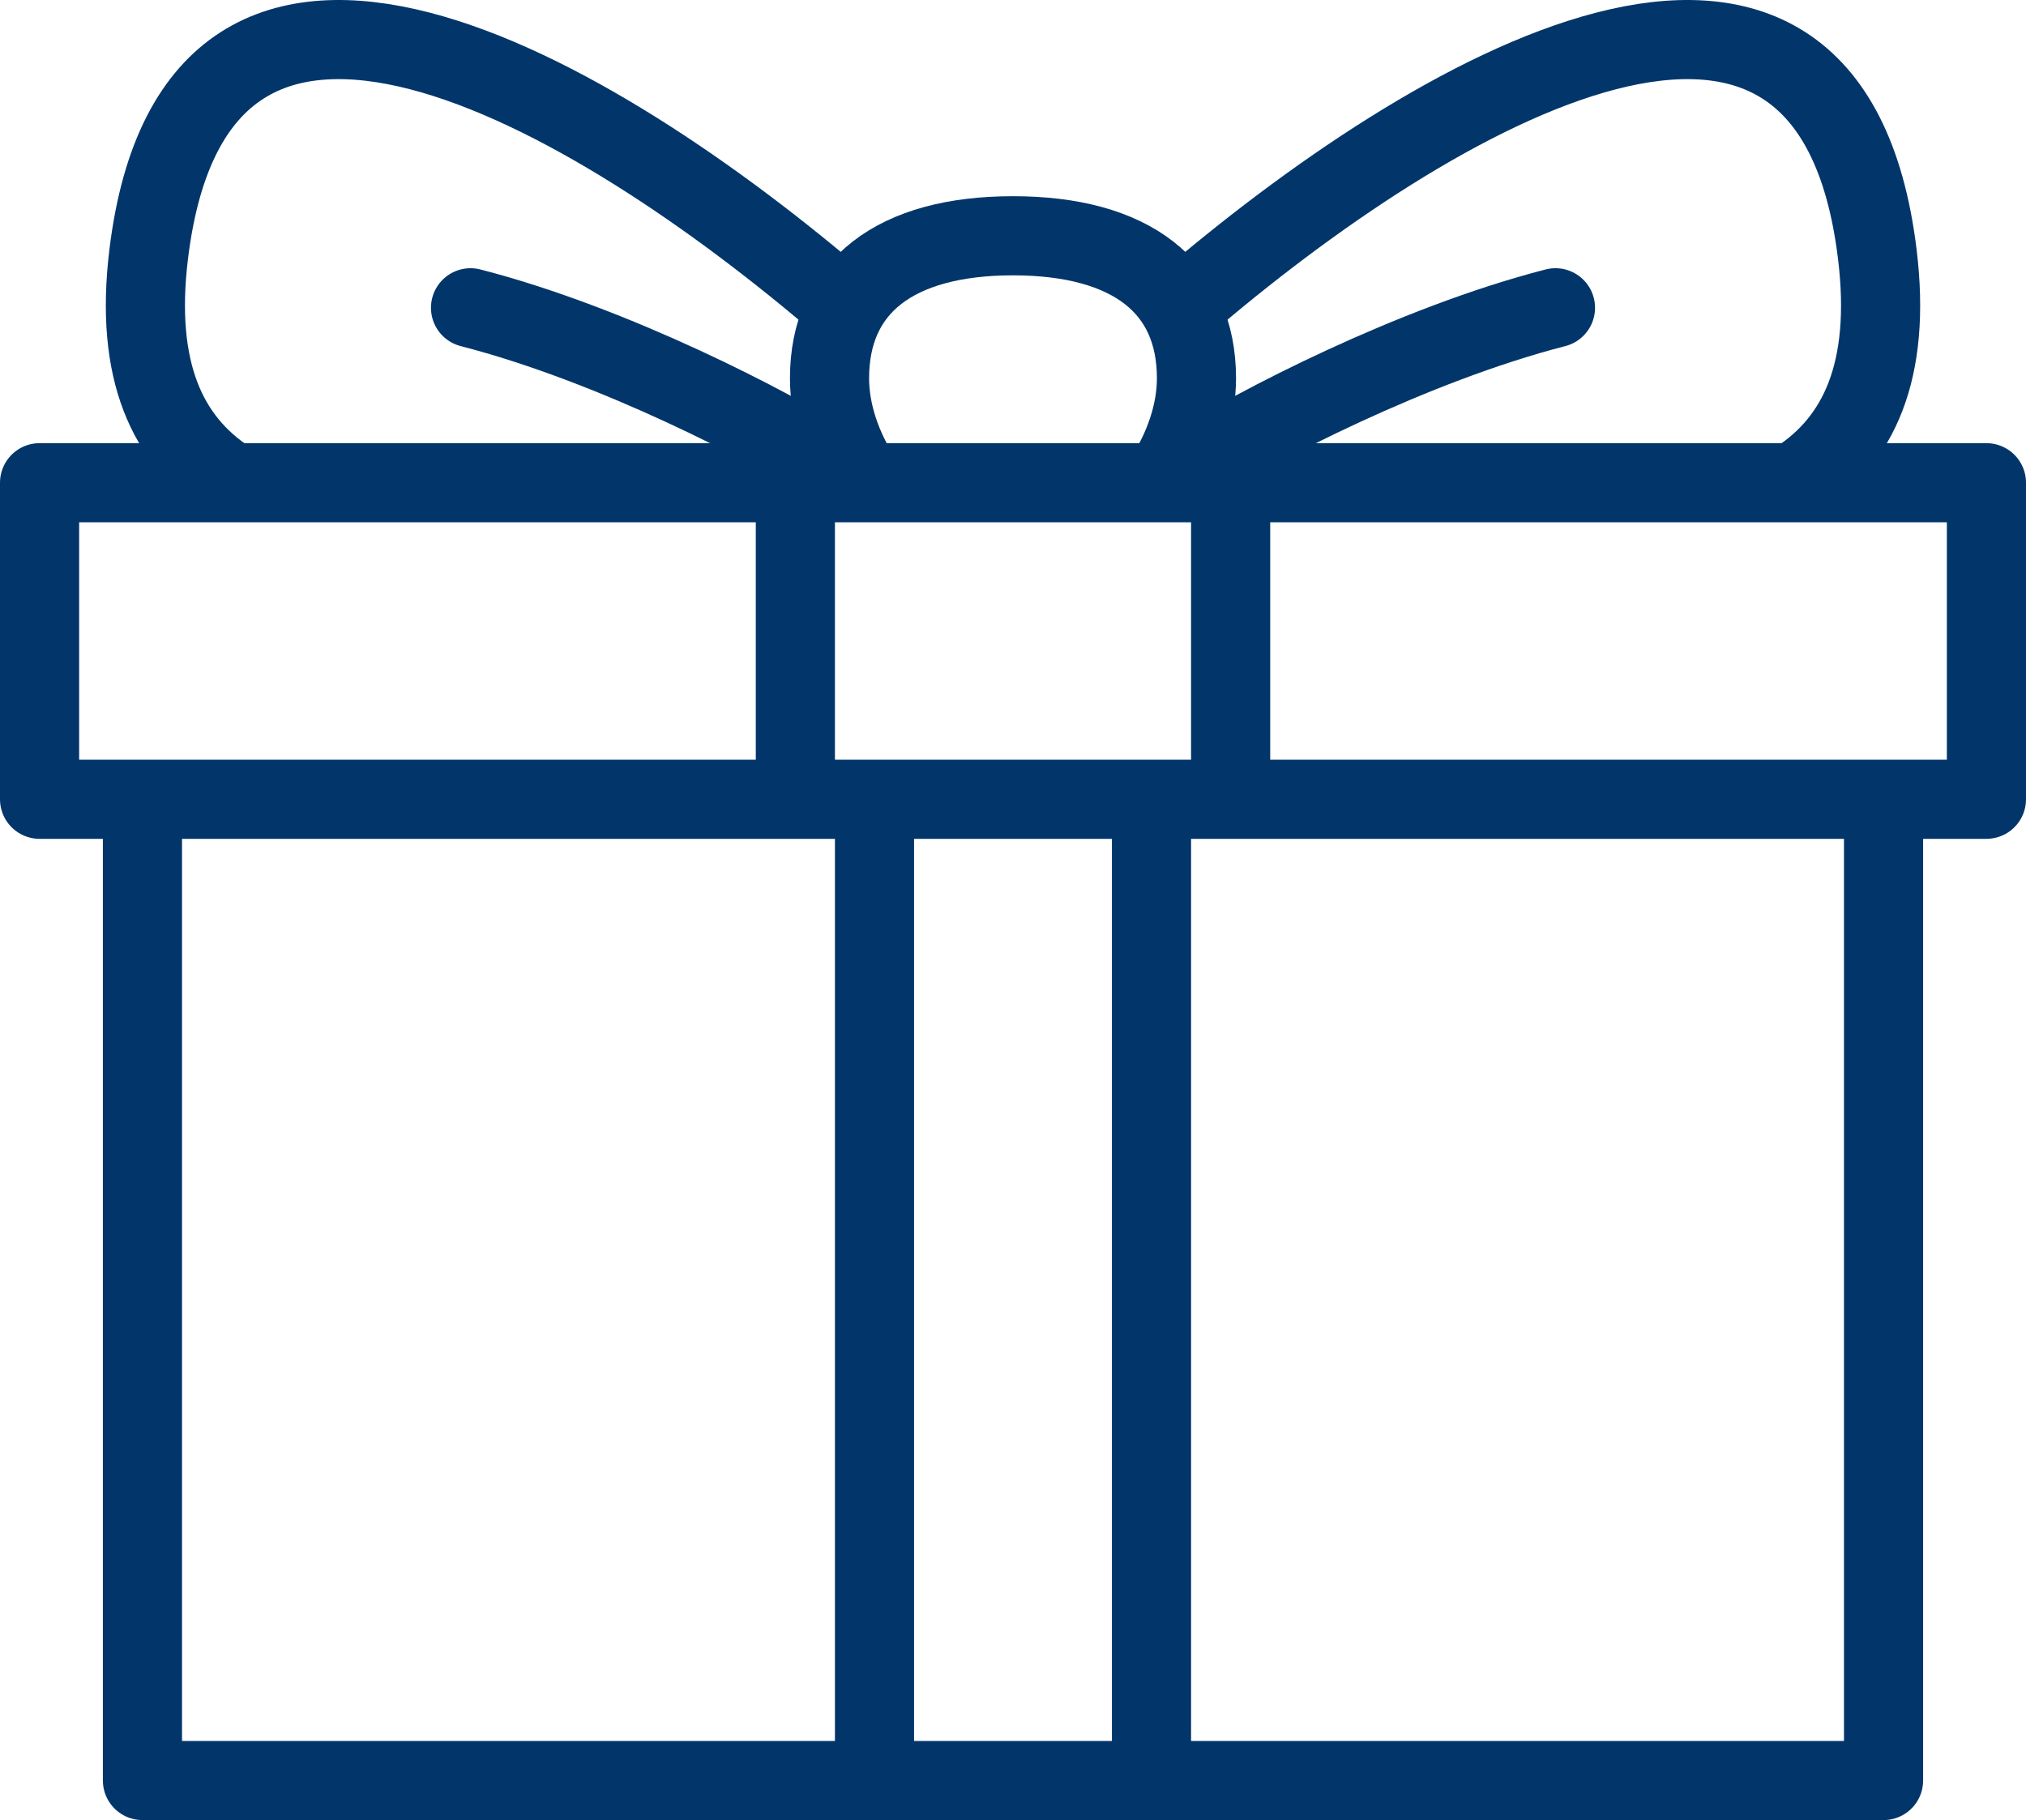
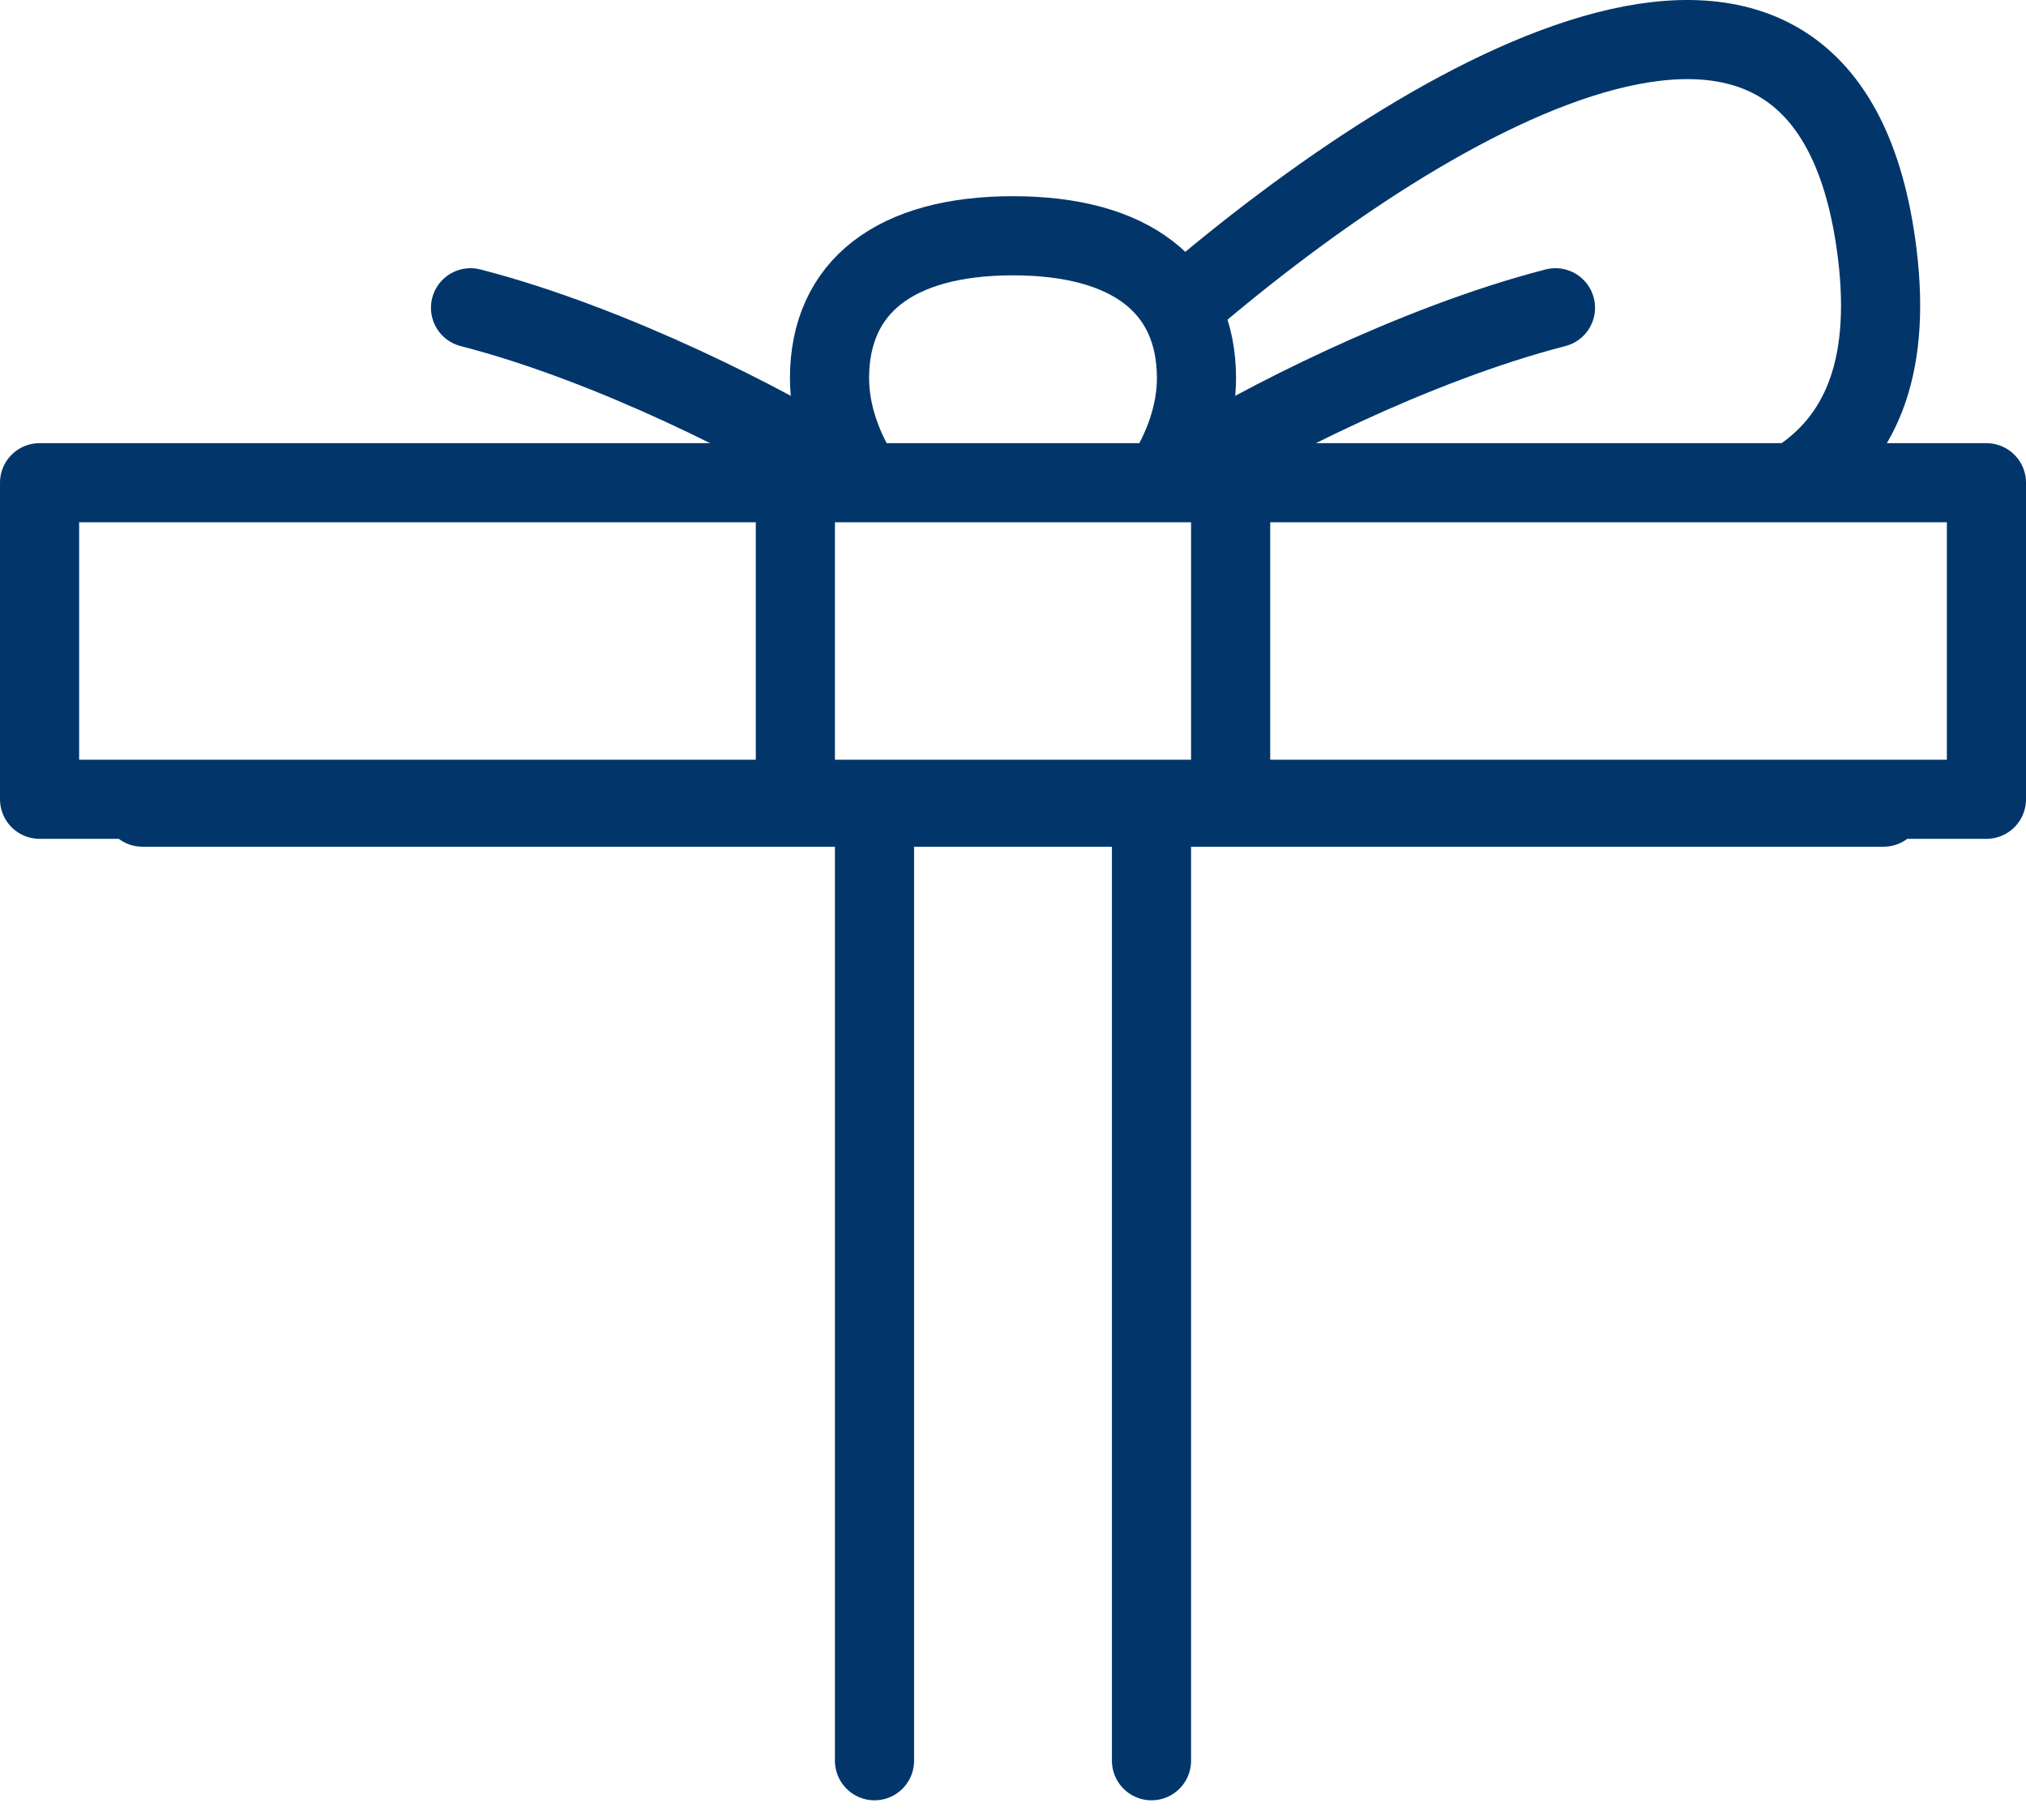
<svg xmlns="http://www.w3.org/2000/svg" width="512" height="460" viewBox="0 0 512 460" fill="none">
-   <path d="M36 203.999V450H476V203.999M217.994 121.347C212.778 113.414 209.633 104.329 209.633 95.601C209.633 72.453 226.249 59.589 256 59.589C285.75 59.589 302.367 72.453 302.367 95.601C302.367 104.329 299.222 113.414 294.006 121.347M10 122.003H502V202.003H10V122.003Z" stroke="#02366A" stroke-width="20" stroke-miterlimit="22.926" stroke-linecap="round" stroke-linejoin="round" />
-   <path d="M213.176 77.339C149.538 22.596 49.707 -35.503 37.572 64.279C33.965 93.942 42.409 111.367 57.698 121.347" stroke="#02366A" stroke-width="20" stroke-miterlimit="22.926" stroke-linecap="round" stroke-linejoin="round" />
+   <path d="M36 203.999H476V203.999M217.994 121.347C212.778 113.414 209.633 104.329 209.633 95.601C209.633 72.453 226.249 59.589 256 59.589C285.75 59.589 302.367 72.453 302.367 95.601C302.367 104.329 299.222 113.414 294.006 121.347M10 122.003H502V202.003H10V122.003Z" stroke="#02366A" stroke-width="20" stroke-miterlimit="22.926" stroke-linecap="round" stroke-linejoin="round" />
  <path d="M210.288 117.628C195.107 107.939 155.08 87.094 118.91 77.786M298.755 77.399C362.39 22.639 462.289 -35.539 474.428 64.279C478.035 93.942 469.591 111.367 454.302 121.347" stroke="#02366A" stroke-width="20" stroke-miterlimit="22.926" stroke-linecap="round" stroke-linejoin="round" />
  <path d="M301.711 117.628C316.892 107.939 356.919 87.094 393.089 77.786M201 129.284V197.003M310.999 129.284V197.003M221 445.001V207.003M290.999 445.001V207.003" stroke="#02366A" stroke-width="20" stroke-miterlimit="22.926" stroke-linecap="round" stroke-linejoin="round" />
</svg>